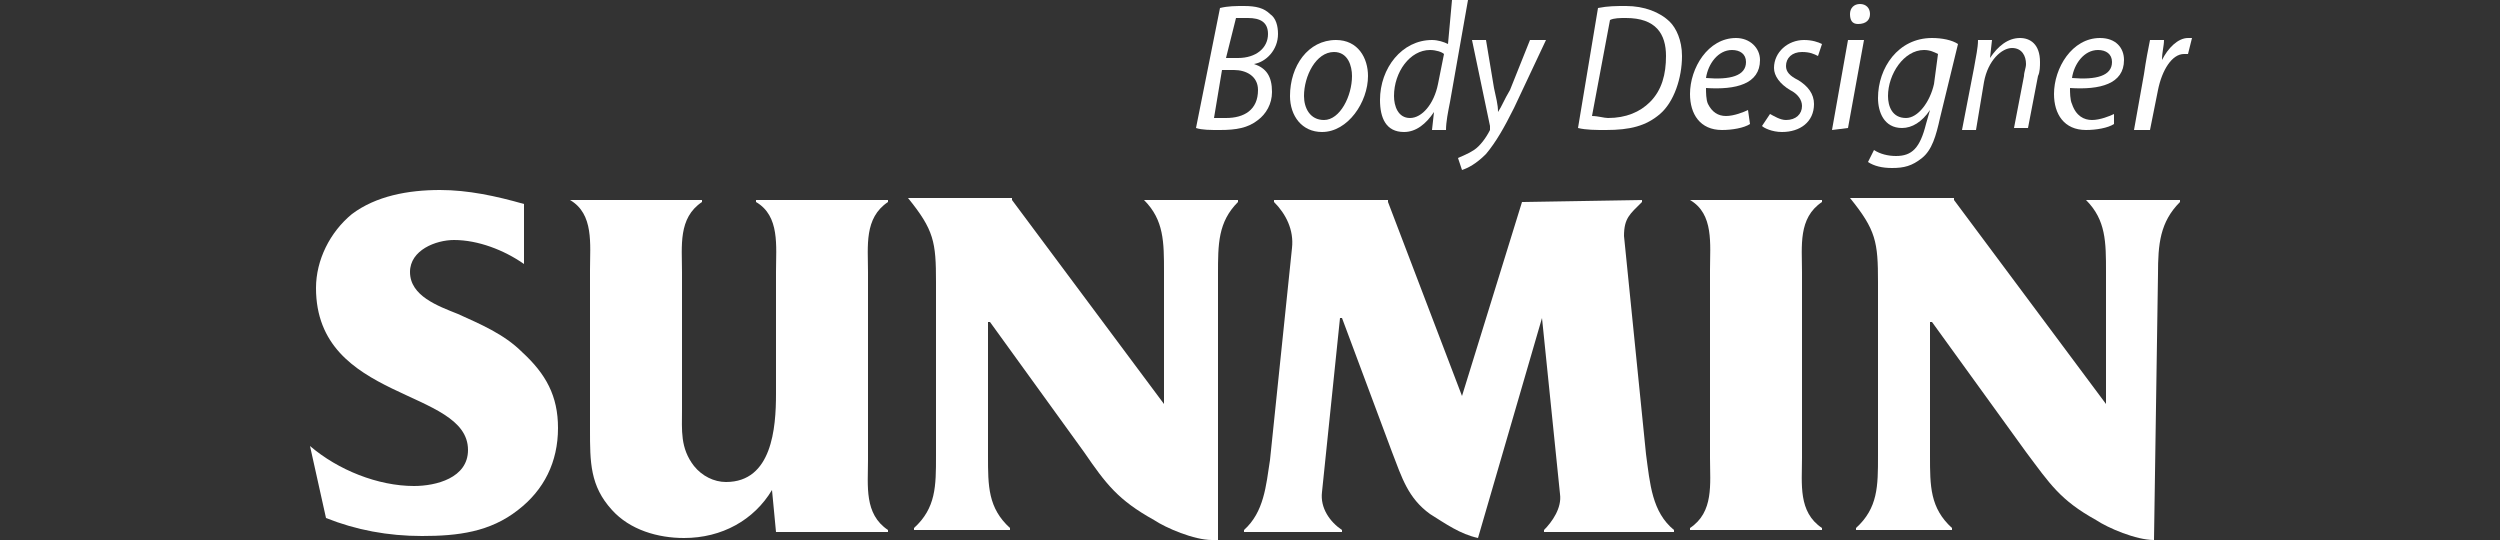
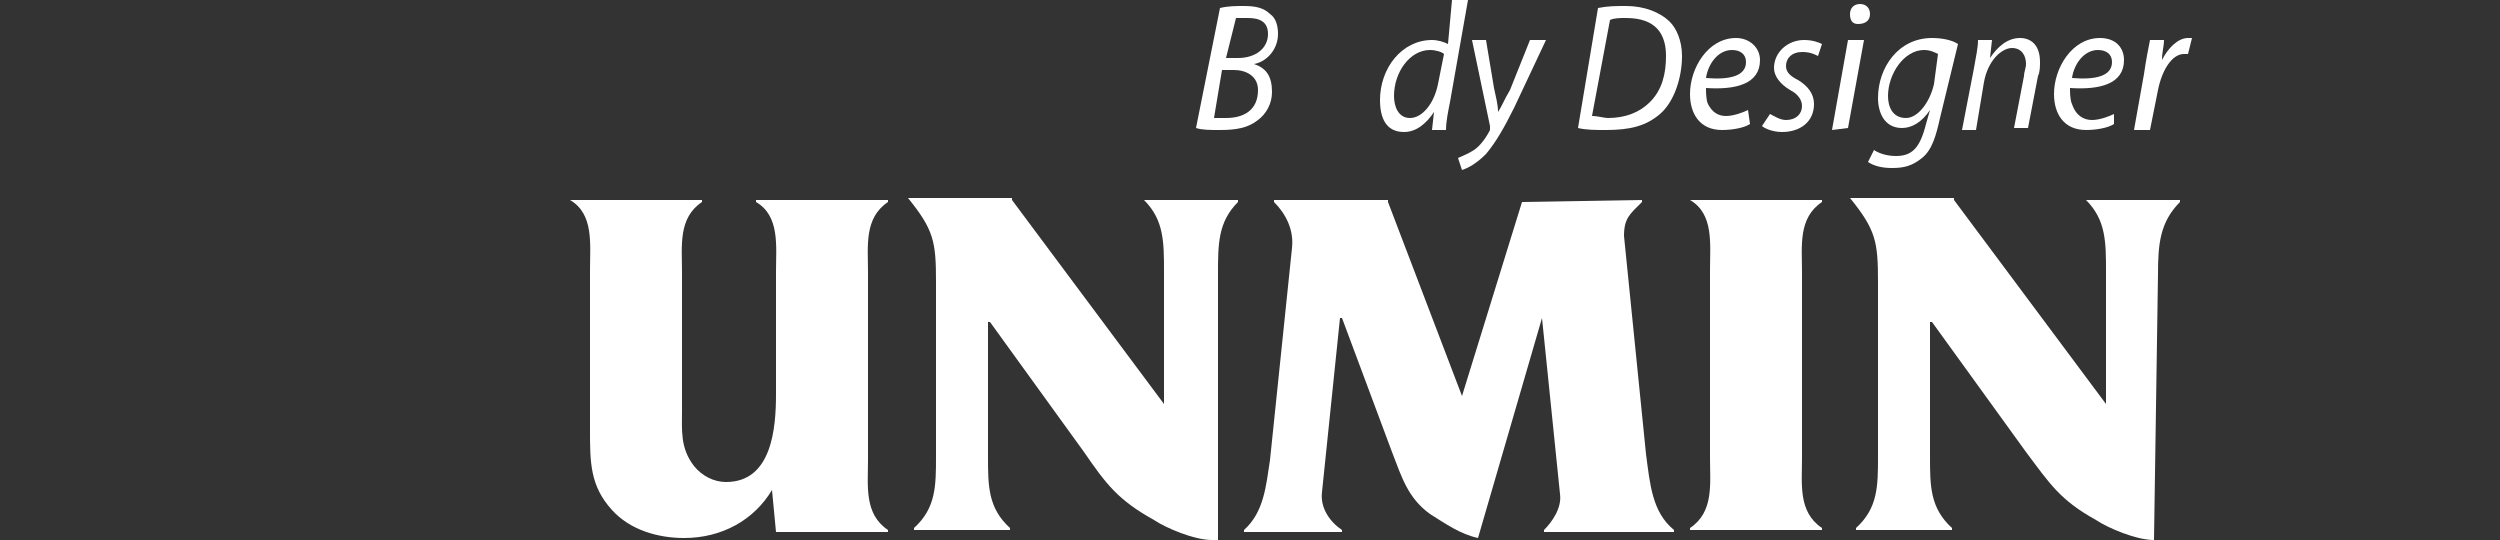
<svg xmlns="http://www.w3.org/2000/svg" width="125" height="27" viewBox="0 0 125 27" fill="none">
  <rect x="0" y="0" width="125" height="27" fill="#333333" stroke="none" />
-   <path style="fill:#FFFFFF;" d="M15.5,22.3c1.4,1.2,3.4,2,5.2,2c1.1,0,2.7-0.4,2.7-1.8c0-3.1-7.6-2.4-7.6-8.1c0-1.4,0.7-2.8,1.8-3.7  c1.2-0.9,2.8-1.2,4.4-1.2c1.4,0,2.8,0.3,4.2,0.7v3c-1-0.7-2.3-1.2-3.5-1.2c-0.9,0-2.2,0.5-2.2,1.6c0,1.2,1.4,1.7,2.4,2.1  c1.1,0.5,2.3,1,3.2,1.9c1.2,1.1,1.8,2.2,1.8,3.8c0,1.7-0.7,3.1-2,4.1c-1.4,1.1-3,1.3-4.8,1.3c-1.7,0-3.3-0.3-4.8-0.9L15.5,22.3z" />
  <path style="fill:#FFFFFF;" d="M38.6,24.5c-0.9,1.5-2.5,2.4-4.4,2.4c-1.3,0-2.7-0.4-3.6-1.4c-1.1-1.2-1.1-2.4-1.1-4v-8  c0-1.3,0.2-2.8-1-3.5V10h6.6v0.1c-1.2,0.8-1,2.2-1,3.5v6.9c0,1-0.1,1.9,0.6,2.8c0.4,0.5,1,0.8,1.6,0.8c2.3,0,2.5-2.7,2.5-4.4v-6.1  c0-1.3,0.2-2.8-1-3.5V10h6.6v0.1c-1.2,0.8-1,2.2-1,3.5v9.4c0,1.3-0.2,2.7,1,3.5v0.1h-5.6L38.6,24.5L38.6,24.5z" />
  <path style="fill:#FFFFFF;" d="M60.6,27c-0.9,0-2.3-0.6-2.9-1c-1.8-1-2.4-1.8-3.5-3.4l-4.7-6.5h-0.1v6.7c0,1.5,0,2.6,1.1,3.6v0.1  h-4.8v-0.1c1.1-1,1.1-2.1,1.1-3.6v-8.7c0-2-0.1-2.6-1.4-4.2h5.2v0.1l7.6,10.2v-6.6c0-1.5,0-2.6-1-3.6V10h4.7v0.1c-1,1-1,2.1-1,3.6  V27H60.6z" />
  <path style="fill:#FFFFFF;" d="M76.1,10.1l6-0.1v0.1c-0.6,0.6-0.9,0.8-0.9,1.7l1.1,10.9c0.2,1.5,0.3,2.9,1.4,3.8v0.1h-6.5v-0.1  c0.4-0.4,0.9-1.1,0.8-1.8l-0.9-8.8l-3.2,11c-0.9-0.2-1.6-0.7-2.4-1.2c-1.1-0.8-1.4-1.8-1.9-3.1l-2.5-6.7h-0.1l-0.9,8.7  c-0.1,0.8,0.4,1.5,1,1.9v0.1h-4.9v-0.1c1-0.9,1.1-2.2,1.3-3.5l1.1-10.6c0.1-0.9-0.3-1.7-0.9-2.3V10h5.7v0.1l3.7,9.7L76.1,10.1z" />
  <path style="fill:#FFFFFF;" d="M90.1,22.9c0,1.3-0.2,2.7,1,3.5v0.1h-6.6v-0.1c1.2-0.8,1-2.2,1-3.5v-9.4c0-1.3,0.2-2.8-1-3.5V10h6.6  v0.1c-1.2,0.8-1,2.2-1,3.5V22.9z" />
  <path style="fill:#FFFFFF;" d="M107.7,27c-0.9,0-2.3-0.6-2.9-1c-1.8-1-2.3-1.8-3.5-3.4l-4.7-6.5h-0.1v6.7c0,1.5,0,2.6,1.1,3.6v0.1  h-4.8v-0.1c1.1-1,1.1-2.1,1.1-3.6v-8.7c0-2-0.1-2.6-1.4-4.2h5.2v0.1l7.6,10.2v-6.6c0-1.5,0-2.6-1-3.6V10h4.7v0.1  c-1,1-1.1,2.1-1.1,3.6L107.7,27L107.7,27z" />
  <path style="fill:#FFFFFF;" d="M61,0.4c0.4-0.1,0.8-0.1,1.2-0.1c0.6,0,1,0.1,1.3,0.4c0.3,0.2,0.4,0.6,0.4,1c0,0.8-0.6,1.4-1.2,1.5  c0.6,0.2,0.9,0.6,0.9,1.4c0,0.6-0.3,1.1-0.7,1.4c-0.5,0.4-1.1,0.5-1.9,0.5c-0.5,0-0.9,0-1.2-0.1L61,0.4z M60.7,5.9  c0.2,0,0.4,0,0.6,0c0.9,0,1.6-0.4,1.6-1.4c0-0.7-0.6-1-1.2-1h-0.6L60.7,5.9z M61.3,2.9h0.6c0.9,0,1.5-0.5,1.5-1.2  c0-0.6-0.4-0.8-1-0.8c-0.3,0-0.5,0-0.6,0L61.3,2.9z" />
-   <path style="fill:#FFFFFF;" d="M66.1,6.6c-1,0-1.6-0.8-1.6-1.8c0-1.5,0.9-2.8,2.3-2.8c1.1,0,1.6,0.9,1.6,1.8  C68.4,5.1,67.4,6.6,66.1,6.6z M66.2,6c0.8,0,1.4-1.2,1.4-2.2c0-0.5-0.2-1.2-0.9-1.2c-0.9,0-1.5,1.2-1.5,2.2C65.2,5.4,65.5,6,66.2,6z  " />
  <path style="fill:#FFFFFF;" d="M73.4,0l-0.9,5.1c-0.1,0.5-0.2,1-0.2,1.4h-0.7l0.1-0.9c-0.4,0.6-0.9,1-1.5,1c-0.9,0-1.2-0.7-1.2-1.6  c0-1.6,1.1-3,2.6-3c0.3,0,0.6,0.1,0.8,0.2L72.6,0H73.4z M72.2,2.7c-0.1-0.1-0.4-0.2-0.7-0.2c-1,0-1.8,1.1-1.8,2.3  c0,0.5,0.2,1.1,0.8,1.1c0.6,0,1.2-0.7,1.4-1.7L72.2,2.7z" />
  <path style="fill:#FFFFFF;" d="M74.3,2l0.4,2.4c0.1,0.5,0.2,0.8,0.2,1.2c0.2-0.3,0.3-0.6,0.6-1.1l1-2.5h0.8l-1.6,3.4  c-0.5,1-0.9,1.7-1.4,2.3c-0.5,0.5-0.9,0.7-1.2,0.8l-0.2-0.6c0.2-0.1,0.5-0.2,0.8-0.4c0.3-0.2,0.6-0.6,0.8-1c0-0.1,0-0.1,0-0.2  L73.6,2H74.3z" />
  <path style="fill:#FFFFFF;" d="M79.9,0.4c0.5-0.1,0.9-0.1,1.4-0.1c0.9,0,1.7,0.3,2.2,0.8c0.3,0.3,0.6,0.9,0.6,1.7  c0,1.1-0.4,2.3-1.1,2.9c-0.7,0.6-1.5,0.8-2.7,0.8c-0.5,0-1,0-1.4-0.1L79.9,0.4z M79.6,5.8c0.3,0,0.6,0.1,0.8,0.1  c0.9,0,1.6-0.3,2.1-0.8c0.6-0.6,0.8-1.4,0.8-2.3c0-1.1-0.5-1.9-2-1.9c-0.3,0-0.6,0-0.8,0.1L79.6,5.8z" />
  <path style="fill:#FFFFFF;" d="M87.5,6.2c-0.3,0.2-0.9,0.3-1.4,0.3c-1.1,0-1.6-0.8-1.6-1.8c0-1.3,0.9-2.8,2.3-2.8  C87.5,1.9,88,2.4,88,3c0,1.2-1.2,1.5-2.7,1.4c0,0.2,0,0.6,0.1,0.8c0.2,0.4,0.5,0.6,0.9,0.6s0.9-0.2,1.1-0.3L87.5,6.2z M87.3,3.1  c0-0.4-0.3-0.6-0.7-0.6c-0.7,0-1.2,0.7-1.3,1.4C86.5,4,87.3,3.8,87.3,3.1z" />
  <path style="fill:#FFFFFF;" d="M88.5,5.7C88.7,5.8,89,6,89.3,6c0.5,0,0.8-0.3,0.8-0.7c0-0.3-0.2-0.6-0.6-0.8  c-0.5-0.3-0.8-0.7-0.8-1.1c0-0.8,0.7-1.4,1.5-1.4c0.4,0,0.7,0.1,0.9,0.2l-0.2,0.6c-0.2-0.1-0.4-0.2-0.8-0.2c-0.5,0-0.8,0.3-0.8,0.7  c0,0.3,0.2,0.5,0.6,0.7c0.5,0.3,0.8,0.7,0.8,1.2c0,0.9-0.7,1.4-1.6,1.4c-0.5,0-0.9-0.2-1-0.3L88.5,5.7z" />
  <path style="fill:#FFFFFF;" d="M91.6,6.5L92.4,2h0.8l-0.8,4.4L91.6,6.5L91.6,6.5z M92.9,1.2c-0.3,0-0.4-0.2-0.4-0.5  c0-0.3,0.2-0.5,0.5-0.5c0.3,0,0.5,0.2,0.5,0.5C93.5,1,93.3,1.2,92.9,1.2z" />
  <path style="fill:#FFFFFF;" d="M93.7,7.5c0.3,0.2,0.7,0.3,1.1,0.3c0.8,0,1.2-0.4,1.5-1.6l0.2-0.7c-0.4,0.6-0.9,0.9-1.4,0.9  c-0.9,0-1.2-0.8-1.2-1.5c0-1.5,1-3,2.7-3c0.5,0,1,0.1,1.3,0.3L97,5.9c-0.2,0.9-0.4,1.6-0.9,2c-0.5,0.4-0.9,0.5-1.5,0.5  c-0.5,0-0.9-0.1-1.2-0.3L93.7,7.5z M96.9,2.7c-0.2-0.1-0.4-0.2-0.7-0.2c-1,0-1.8,1.2-1.8,2.3c0,0.5,0.2,1.1,0.9,1.1  c0.6,0,1.2-0.8,1.4-1.7L96.9,2.7z" />
  <path style="fill:#FFFFFF;" d="M98.1,6.5l0.6-3.1c0.1-0.6,0.2-1,0.2-1.4h0.7l-0.1,0.9c0.4-0.6,0.9-1,1.5-1c0.5,0,1,0.3,1,1.2  c0,0.2,0,0.5-0.1,0.7l-0.5,2.6h-0.7l0.5-2.6c0-0.2,0.1-0.4,0.1-0.6c0-0.4-0.2-0.8-0.7-0.8c-0.5,0-1.2,0.6-1.4,1.7l-0.4,2.4H98.1z" />
  <path style="fill:#FFFFFF;" d="M105.7,6.2c-0.3,0.2-0.9,0.3-1.4,0.3c-1.1,0-1.6-0.8-1.6-1.8c0-1.3,0.9-2.8,2.3-2.8  c0.8,0,1.2,0.5,1.2,1.1c0,1.2-1.2,1.5-2.7,1.4c0,0.2,0,0.6,0.1,0.8c0.2,0.6,0.6,0.8,1,0.8s0.9-0.2,1.1-0.3V6.2z M105.6,3.1  c0-0.4-0.3-0.6-0.7-0.6c-0.7,0-1.2,0.7-1.3,1.4C104.8,4,105.6,3.8,105.6,3.1z" />
  <path style="fill:#FFFFFF;" d="M106.7,6.5l0.5-2.8c0.1-0.7,0.2-1.2,0.3-1.7h0.7c0,0.3-0.1,0.6-0.1,1c0.3-0.6,0.8-1.1,1.3-1.1  c0.1,0,0.2,0,0.2,0l-0.2,0.8c0,0-0.1,0-0.2,0c-0.6,0-1.1,0.8-1.3,1.8l-0.4,2H106.7z" />
</svg>